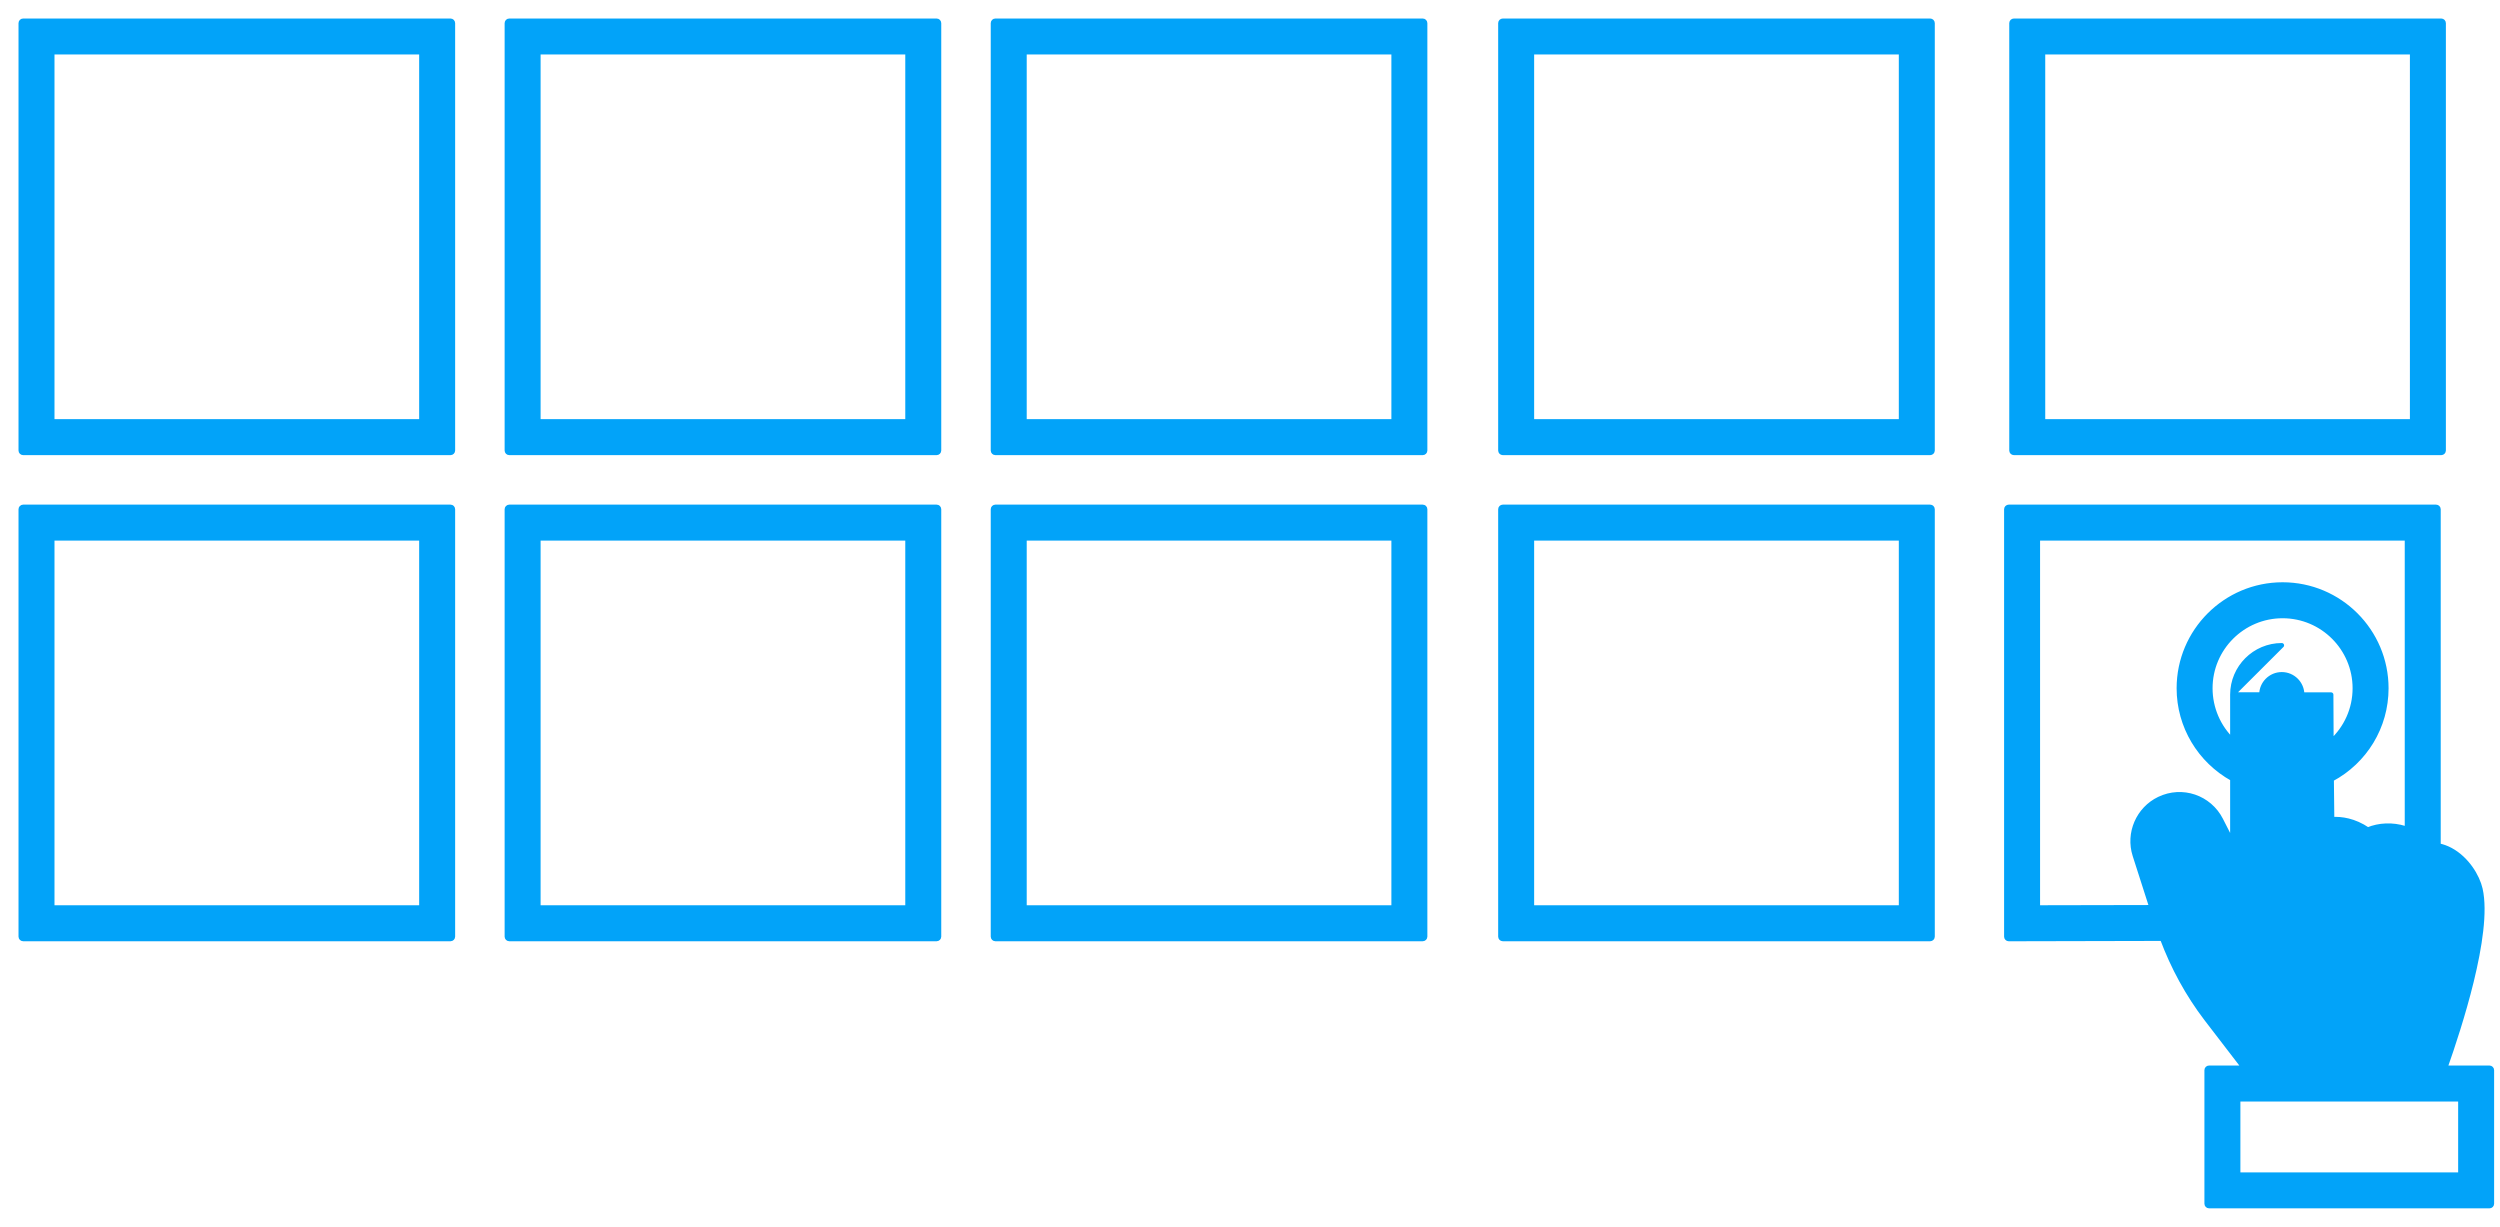
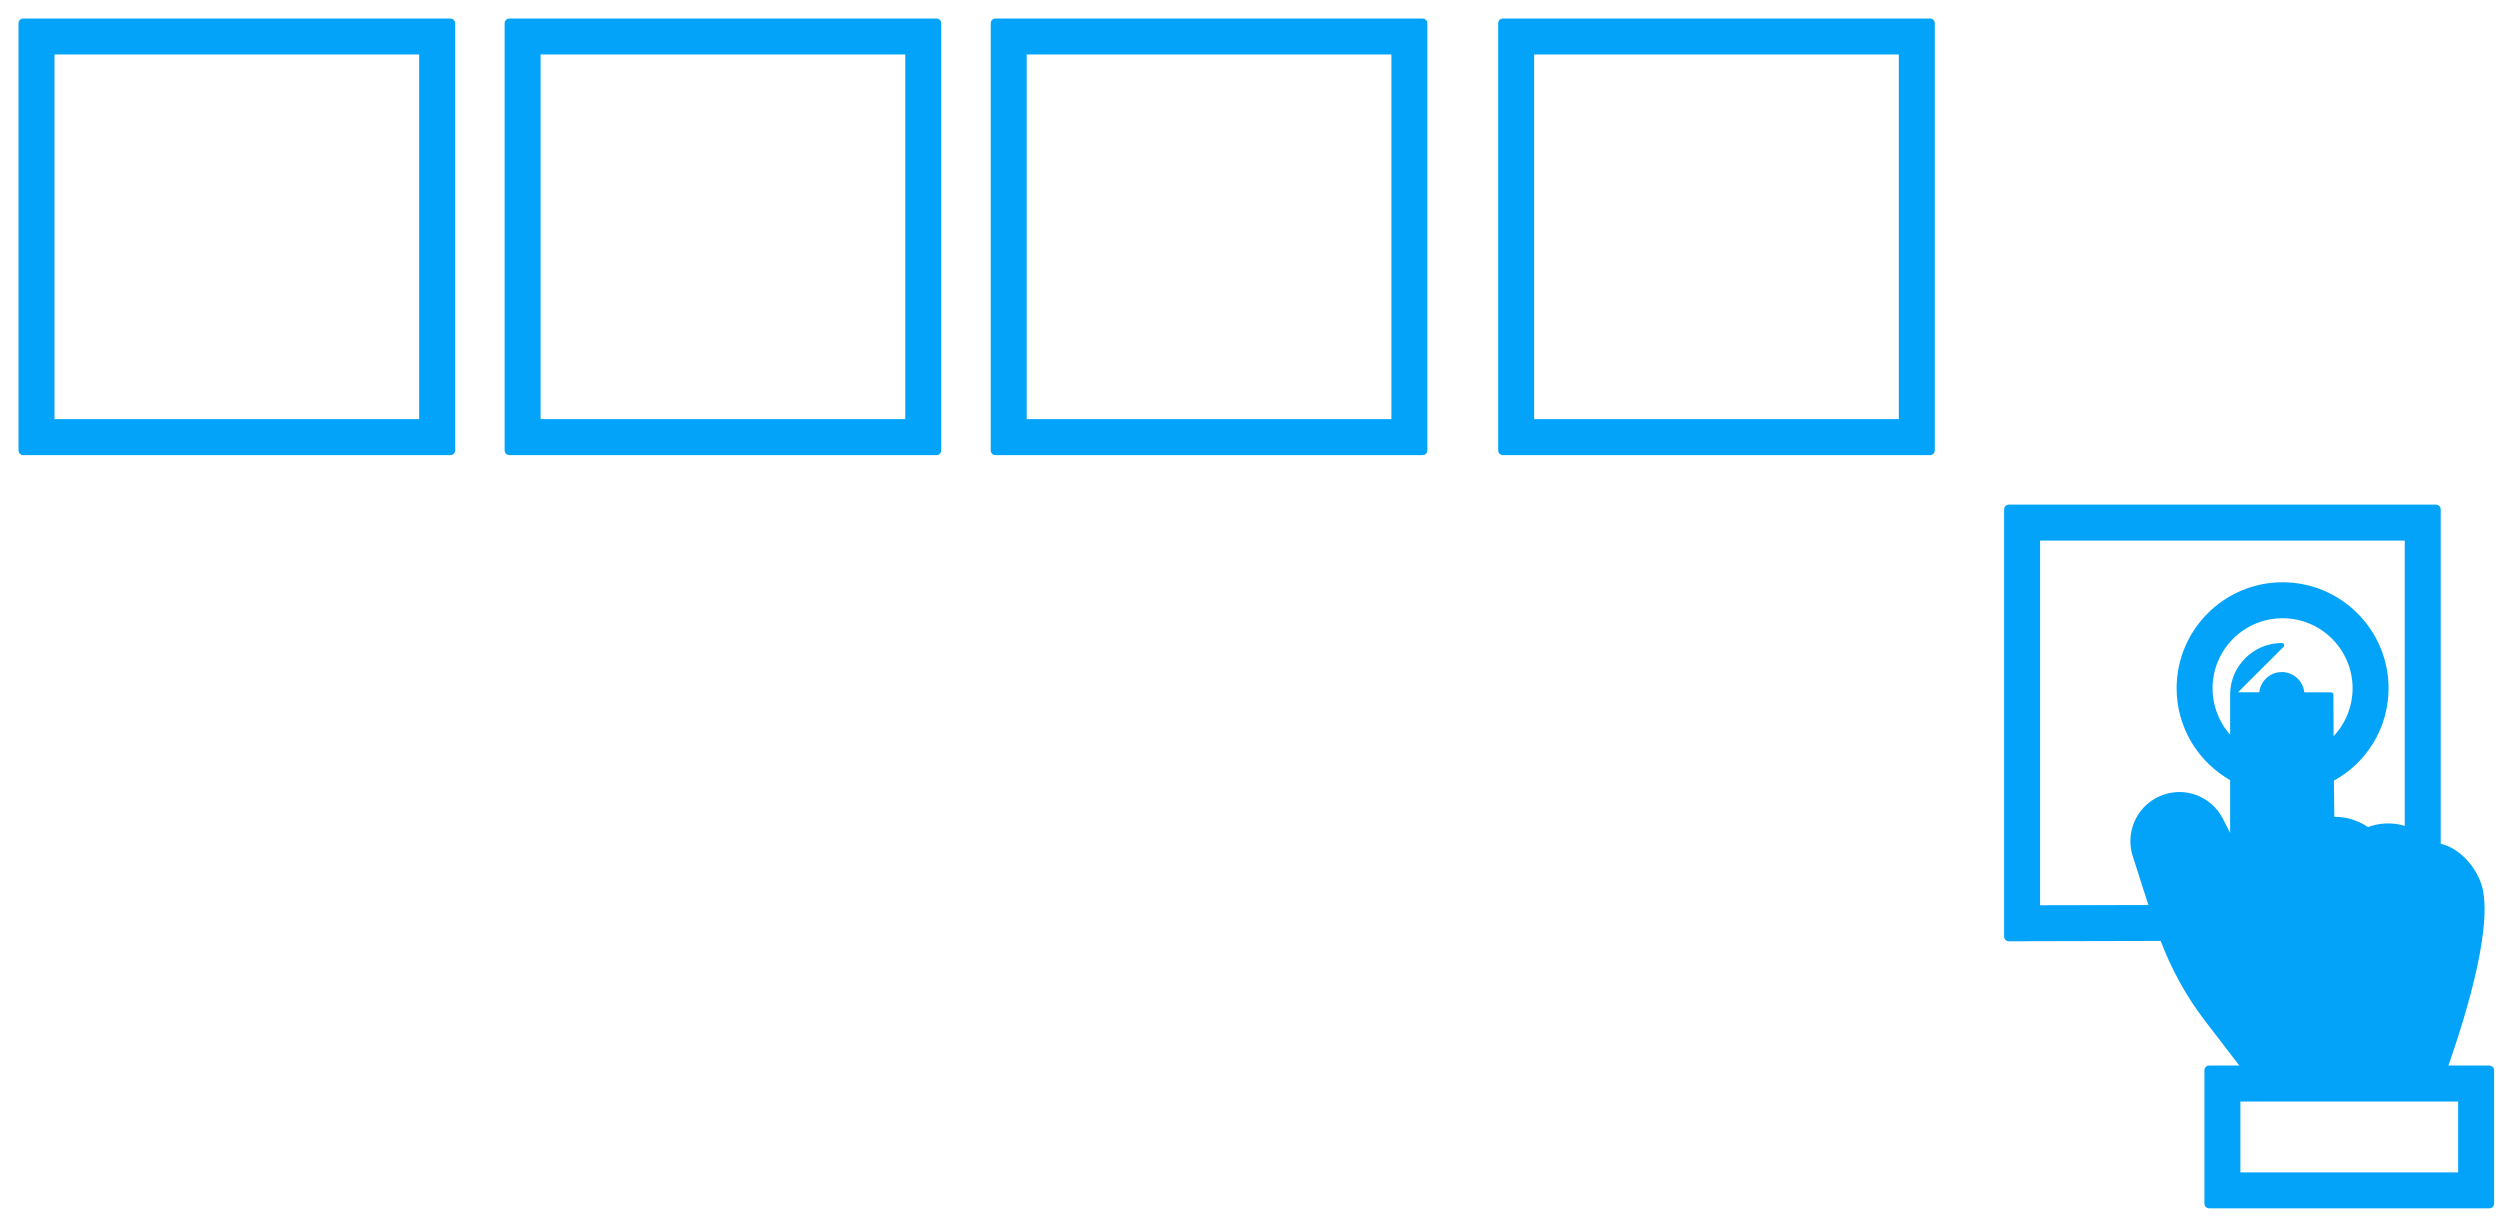
<svg xmlns="http://www.w3.org/2000/svg" width="108" height="53" viewBox="0 0 108 53" fill="none">
  <path d="M96.442 30.006C96.444 28.833 97.398 27.879 98.573 27.879L96.442 30.006ZM96.442 30.006C96.442 30.007 96.442 30.008 96.442 30.009V31.988C95.84 31.409 95.483 30.601 95.483 29.732C95.483 28.009 96.885 26.608 98.608 26.608C100.33 26.608 101.732 28.009 101.732 29.732C101.732 30.632 101.35 31.46 100.713 32.039C100.709 31.32 100.705 30.613 100.703 30.01C100.703 30.01 100.703 30.01 100.703 30.01L96.442 30.006ZM99.923 36.896C99.471 36.749 99.471 36.749 99.45 30.011C99.45 29.526 99.056 29.133 98.573 29.133C98.09 29.133 97.696 29.526 97.696 30.009L97.697 38.851L99.923 36.896ZM99.923 36.896C100.158 36.972 100.385 36.93 100.533 36.728M99.923 36.896L96.351 39.198M93.862 35.737L93.861 35.737C93.565 35.879 93.417 36.222 93.517 36.535L94.469 39.509C94.469 39.509 94.469 39.509 94.469 39.509C94.896 40.839 95.541 42.076 96.388 43.187C96.388 43.187 96.388 43.187 96.388 43.187L98.65 46.13H104.193C104.536 45.191 105.024 43.73 105.388 42.309C105.575 41.581 105.728 40.866 105.813 40.238C105.898 39.606 105.913 39.073 105.83 38.703C105.802 38.582 105.727 38.423 105.616 38.272C105.506 38.122 105.368 37.988 105.222 37.91C105.07 37.829 104.94 37.82 104.802 37.873L104.802 37.873C104.622 37.941 104.422 37.93 104.251 37.841C104.079 37.752 103.953 37.595 103.906 37.407L104.003 37.383M93.862 35.737L102.612 37.095M93.862 35.737C94.186 35.581 94.57 35.711 94.735 36.032L96.351 39.198L96.44 39.153L96.351 39.199L96.351 39.198M93.862 35.737L96.351 39.198M104.003 37.383L103.906 37.408C103.874 37.283 103.734 37.15 103.492 37.073L103.522 36.978L103.492 37.073C103.179 36.975 102.844 37.026 102.677 37.17M104.003 37.383C104.043 37.542 104.15 37.677 104.297 37.752M104.003 37.383L104.297 37.752M102.677 37.17C102.677 37.17 102.677 37.17 102.677 37.17L102.612 37.095M102.677 37.17L102.612 37.095M102.677 37.17C102.417 37.395 102.029 37.391 101.777 37.156M102.612 37.095C102.39 37.287 102.059 37.282 101.844 37.083M101.777 37.156C101.777 37.156 101.777 37.156 101.777 37.156L101.844 37.083M101.777 37.156C101.777 37.156 101.776 37.156 101.776 37.156L101.844 37.083M101.777 37.156C101.411 36.82 101.107 36.742 100.904 36.741C100.74 36.74 100.633 36.788 100.6 36.805M101.844 37.083C101.081 36.381 100.538 36.725 100.533 36.728M100.533 36.728L100.613 36.788C100.609 36.794 100.604 36.8 100.6 36.805M100.533 36.728L100.59 36.811C100.588 36.811 100.589 36.811 100.59 36.81C100.592 36.809 100.595 36.808 100.6 36.805M100.6 36.805C100.42 37.034 100.151 37.075 99.893 36.991L99.892 36.991L99.887 36.99C99.835 36.972 99.775 36.953 99.721 36.919C99.661 36.882 99.612 36.829 99.573 36.751C99.498 36.604 99.455 36.36 99.425 35.932C99.366 35.068 99.361 33.381 99.35 30.022L99.35 30.011L99.35 30.011C99.35 29.581 99.001 29.233 98.573 29.233C98.145 29.233 97.796 29.581 97.796 30.009L97.797 38.851C97.797 39.206 97.556 39.512 97.211 39.595L97.21 39.595C96.866 39.676 96.512 39.515 96.351 39.198M104.297 37.752C104.443 37.828 104.613 37.837 104.767 37.779C104.934 37.715 105.094 37.728 105.269 37.821L104.297 37.752ZM107.546 46.131L105.631 46.131C105.949 45.231 106.417 43.82 106.766 42.395C106.948 41.647 107.099 40.893 107.176 40.206C107.254 39.521 107.26 38.895 107.15 38.406L107.15 38.406C107.025 37.858 106.572 37.1 105.861 36.718L105.861 36.718C105.691 36.627 105.515 36.565 105.339 36.529V22C105.339 21.945 105.294 21.9 105.239 21.9H86.777C86.722 21.9 86.677 21.945 86.677 22V40.463C86.677 40.489 86.687 40.515 86.706 40.533C86.725 40.552 86.751 40.563 86.777 40.563L93.411 40.548C93.875 41.787 94.506 42.951 95.313 44.01L95.313 44.01L96.942 46.131H95.431C95.376 46.131 95.331 46.175 95.331 46.231V52C95.331 52.055 95.376 52.1 95.431 52.1H107.546C107.573 52.1 107.598 52.09 107.617 52.071C107.636 52.052 107.646 52.026 107.646 52L107.646 46.231C107.646 46.204 107.635 46.179 107.616 46.16C107.598 46.141 107.572 46.131 107.546 46.131ZM96.442 33.644V36.4L95.941 35.417L95.941 35.416C95.439 34.437 94.267 34.041 93.277 34.516C92.373 34.949 91.922 35.994 92.227 36.948L92.227 36.948L92.948 39.197L88.031 39.207L88.031 23.254H103.985V35.814C103.956 35.803 103.927 35.792 103.897 35.783C103.355 35.613 102.773 35.64 102.29 35.841C101.695 35.439 101.143 35.367 100.743 35.393C100.735 34.933 100.729 34.327 100.724 33.665C102.168 32.894 103.086 31.402 103.086 29.733C103.086 27.263 101.078 25.254 98.608 25.254C96.139 25.254 94.13 27.263 94.13 29.733C94.13 31.376 95.028 32.859 96.442 33.644ZM106.292 50.747H96.685V47.485H106.292V50.747Z" fill="#02A3F9" stroke="#02A3F9" stroke-width="0.2" stroke-linejoin="round" />
-   <path d="M42.9 40.462C42.9 40.517 42.945 40.562 43 40.562H61.462C61.517 40.562 61.562 40.517 61.562 40.462V22C61.562 21.945 61.517 21.9 61.462 21.9H43C42.945 21.9 42.9 21.945 42.9 22V40.462ZM44.254 23.254H60.208V39.208H44.254V23.254Z" fill="#02A3F9" stroke="#02A3F9" stroke-width="0.2" stroke-linejoin="round" />
  <path d="M42.9 19.462C42.9 19.517 42.945 19.562 43 19.562H61.462C61.517 19.562 61.562 19.517 61.562 19.462V1C61.562 0.945 61.517 0.9 61.462 0.9H43C42.945 0.9 42.9 0.945 42.9 1V19.462ZM44.254 2.254H60.208V18.208H44.254V2.254Z" fill="#02A3F9" stroke="#02A3F9" stroke-width="0.2" stroke-linejoin="round" />
-   <path d="M21.9 40.462C21.9 40.517 21.945 40.562 22 40.562H40.462C40.517 40.562 40.562 40.517 40.562 40.462V22C40.562 21.945 40.517 21.9 40.462 21.9H22C21.945 21.9 21.9 21.945 21.9 22V40.462ZM23.254 23.254H39.208V39.208H23.254V23.254Z" fill="#02A3F9" stroke="#02A3F9" stroke-width="0.2" stroke-linejoin="round" />
  <path d="M21.9 19.462C21.9 19.517 21.945 19.562 22 19.562H40.462C40.517 19.562 40.562 19.517 40.562 19.462V1C40.562 0.945 40.517 0.9 40.462 0.9H22C21.945 0.9 21.9 0.945 21.9 1V19.462ZM23.254 2.254H39.208V18.208H23.254V2.254Z" fill="#02A3F9" stroke="#02A3F9" stroke-width="0.2" stroke-linejoin="round" />
-   <path d="M0.9 40.462C0.9 40.517 0.945 40.562 1 40.562H19.462C19.517 40.562 19.562 40.517 19.562 40.462V22C19.562 21.945 19.517 21.9 19.462 21.9H1C0.945 21.9 0.9 21.945 0.9 22V40.462ZM2.254 23.254H18.208V39.208H2.254V23.254Z" fill="#02A3F9" stroke="#02A3F9" stroke-width="0.2" stroke-linejoin="round" />
  <path d="M0.9 19.462C0.9 19.517 0.945 19.562 1 19.562H19.462C19.517 19.562 19.562 19.517 19.562 19.462V1C19.562 0.945 19.517 0.9 19.462 0.9H1C0.945 0.9 0.9 0.945 0.9 1V19.462ZM2.254 2.254H18.208V18.208H2.254V2.254Z" fill="#02A3F9" stroke="#02A3F9" stroke-width="0.2" stroke-linejoin="round" />
-   <path d="M83.483 22C83.483 21.945 83.438 21.9 83.383 21.9H64.921C64.866 21.9 64.821 21.945 64.821 22V40.462C64.821 40.517 64.866 40.562 64.921 40.562H83.383C83.438 40.562 83.483 40.517 83.483 40.462V22ZM82.129 39.208H66.175V23.254H82.129V39.208Z" fill="#02A3F9" stroke="#02A3F9" stroke-width="0.2" stroke-linejoin="round" />
  <path d="M83.483 1C83.483 0.945 83.438 0.9 83.383 0.9H64.921C64.866 0.9 64.821 0.945 64.821 1V19.462C64.821 19.517 64.866 19.562 64.921 19.562H83.383C83.438 19.562 83.483 19.517 83.483 19.462V1ZM82.129 18.208H66.175V2.254H82.129V18.208Z" fill="#02A3F9" stroke="#02A3F9" stroke-width="0.2" stroke-linejoin="round" />
-   <path d="M105.562 1C105.562 0.945 105.517 0.9 105.462 0.9H87C86.945 0.9 86.9 0.945 86.9 1V19.462C86.9 19.517 86.945 19.562 87 19.562H105.462C105.517 19.562 105.562 19.517 105.562 19.462V1ZM104.208 18.208H88.254V2.254H104.208V18.208Z" fill="#02A3F9" stroke="#02A3F9" stroke-width="0.2" stroke-linejoin="round" />
</svg>